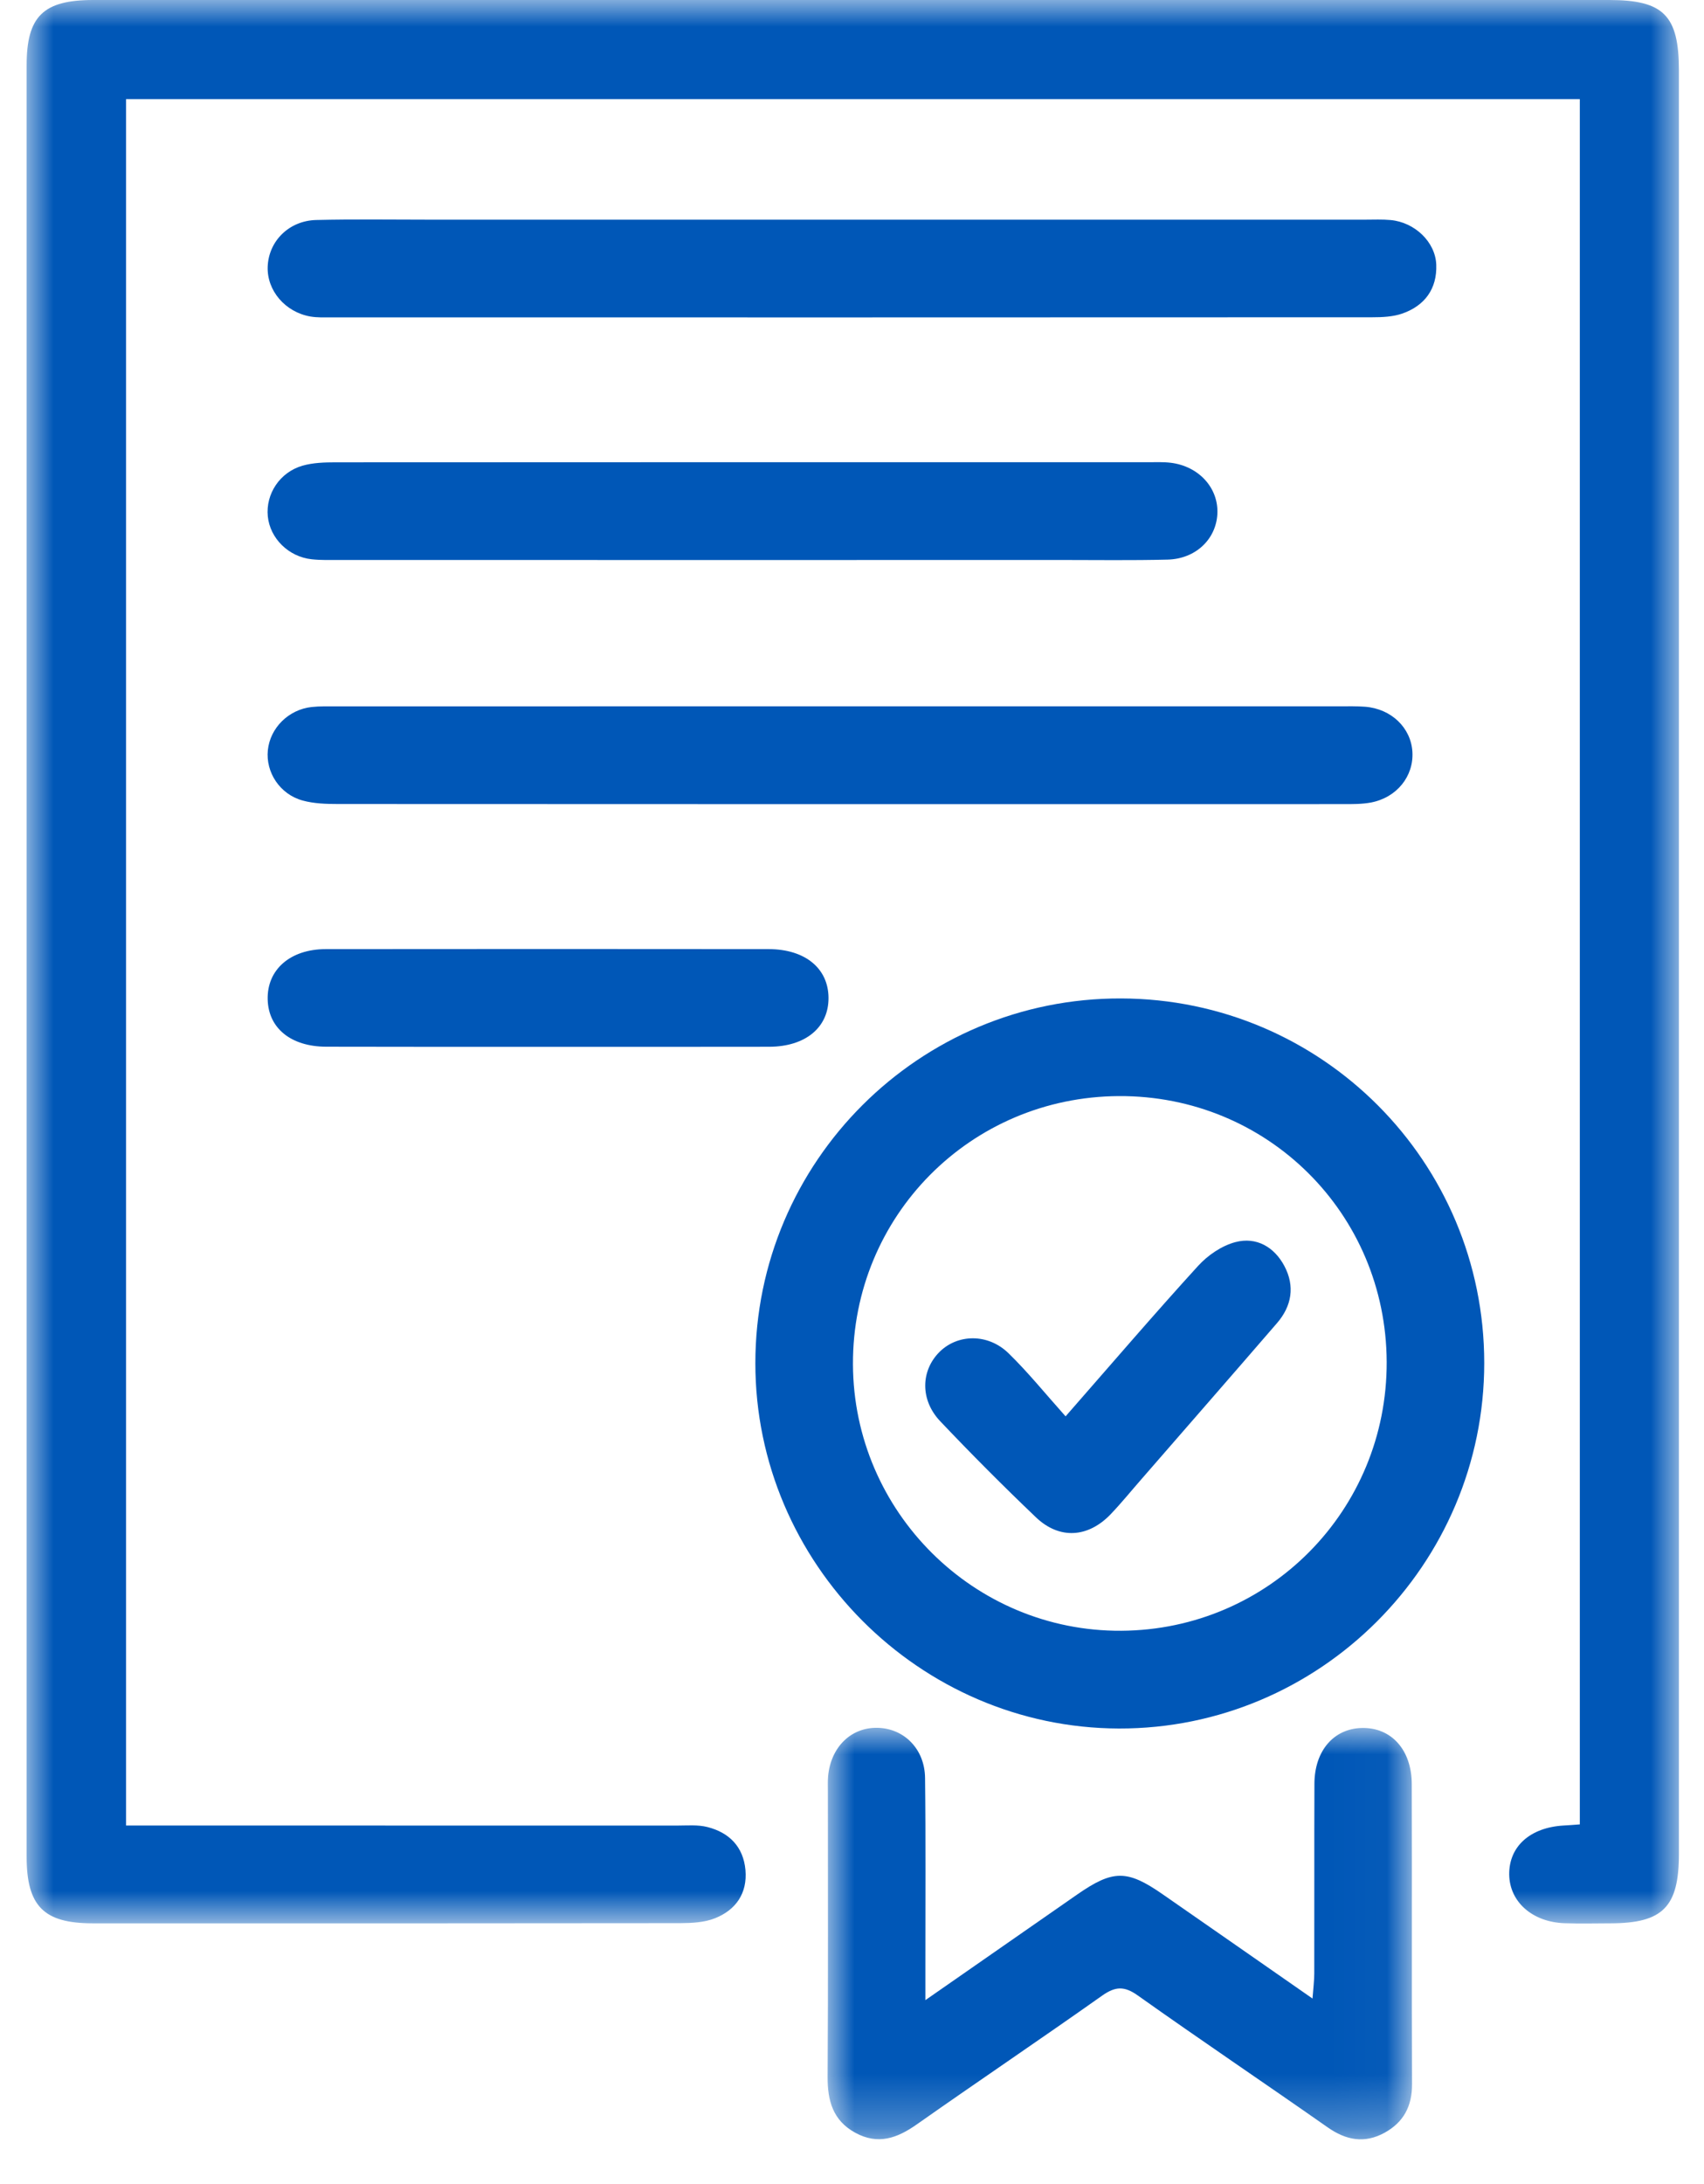
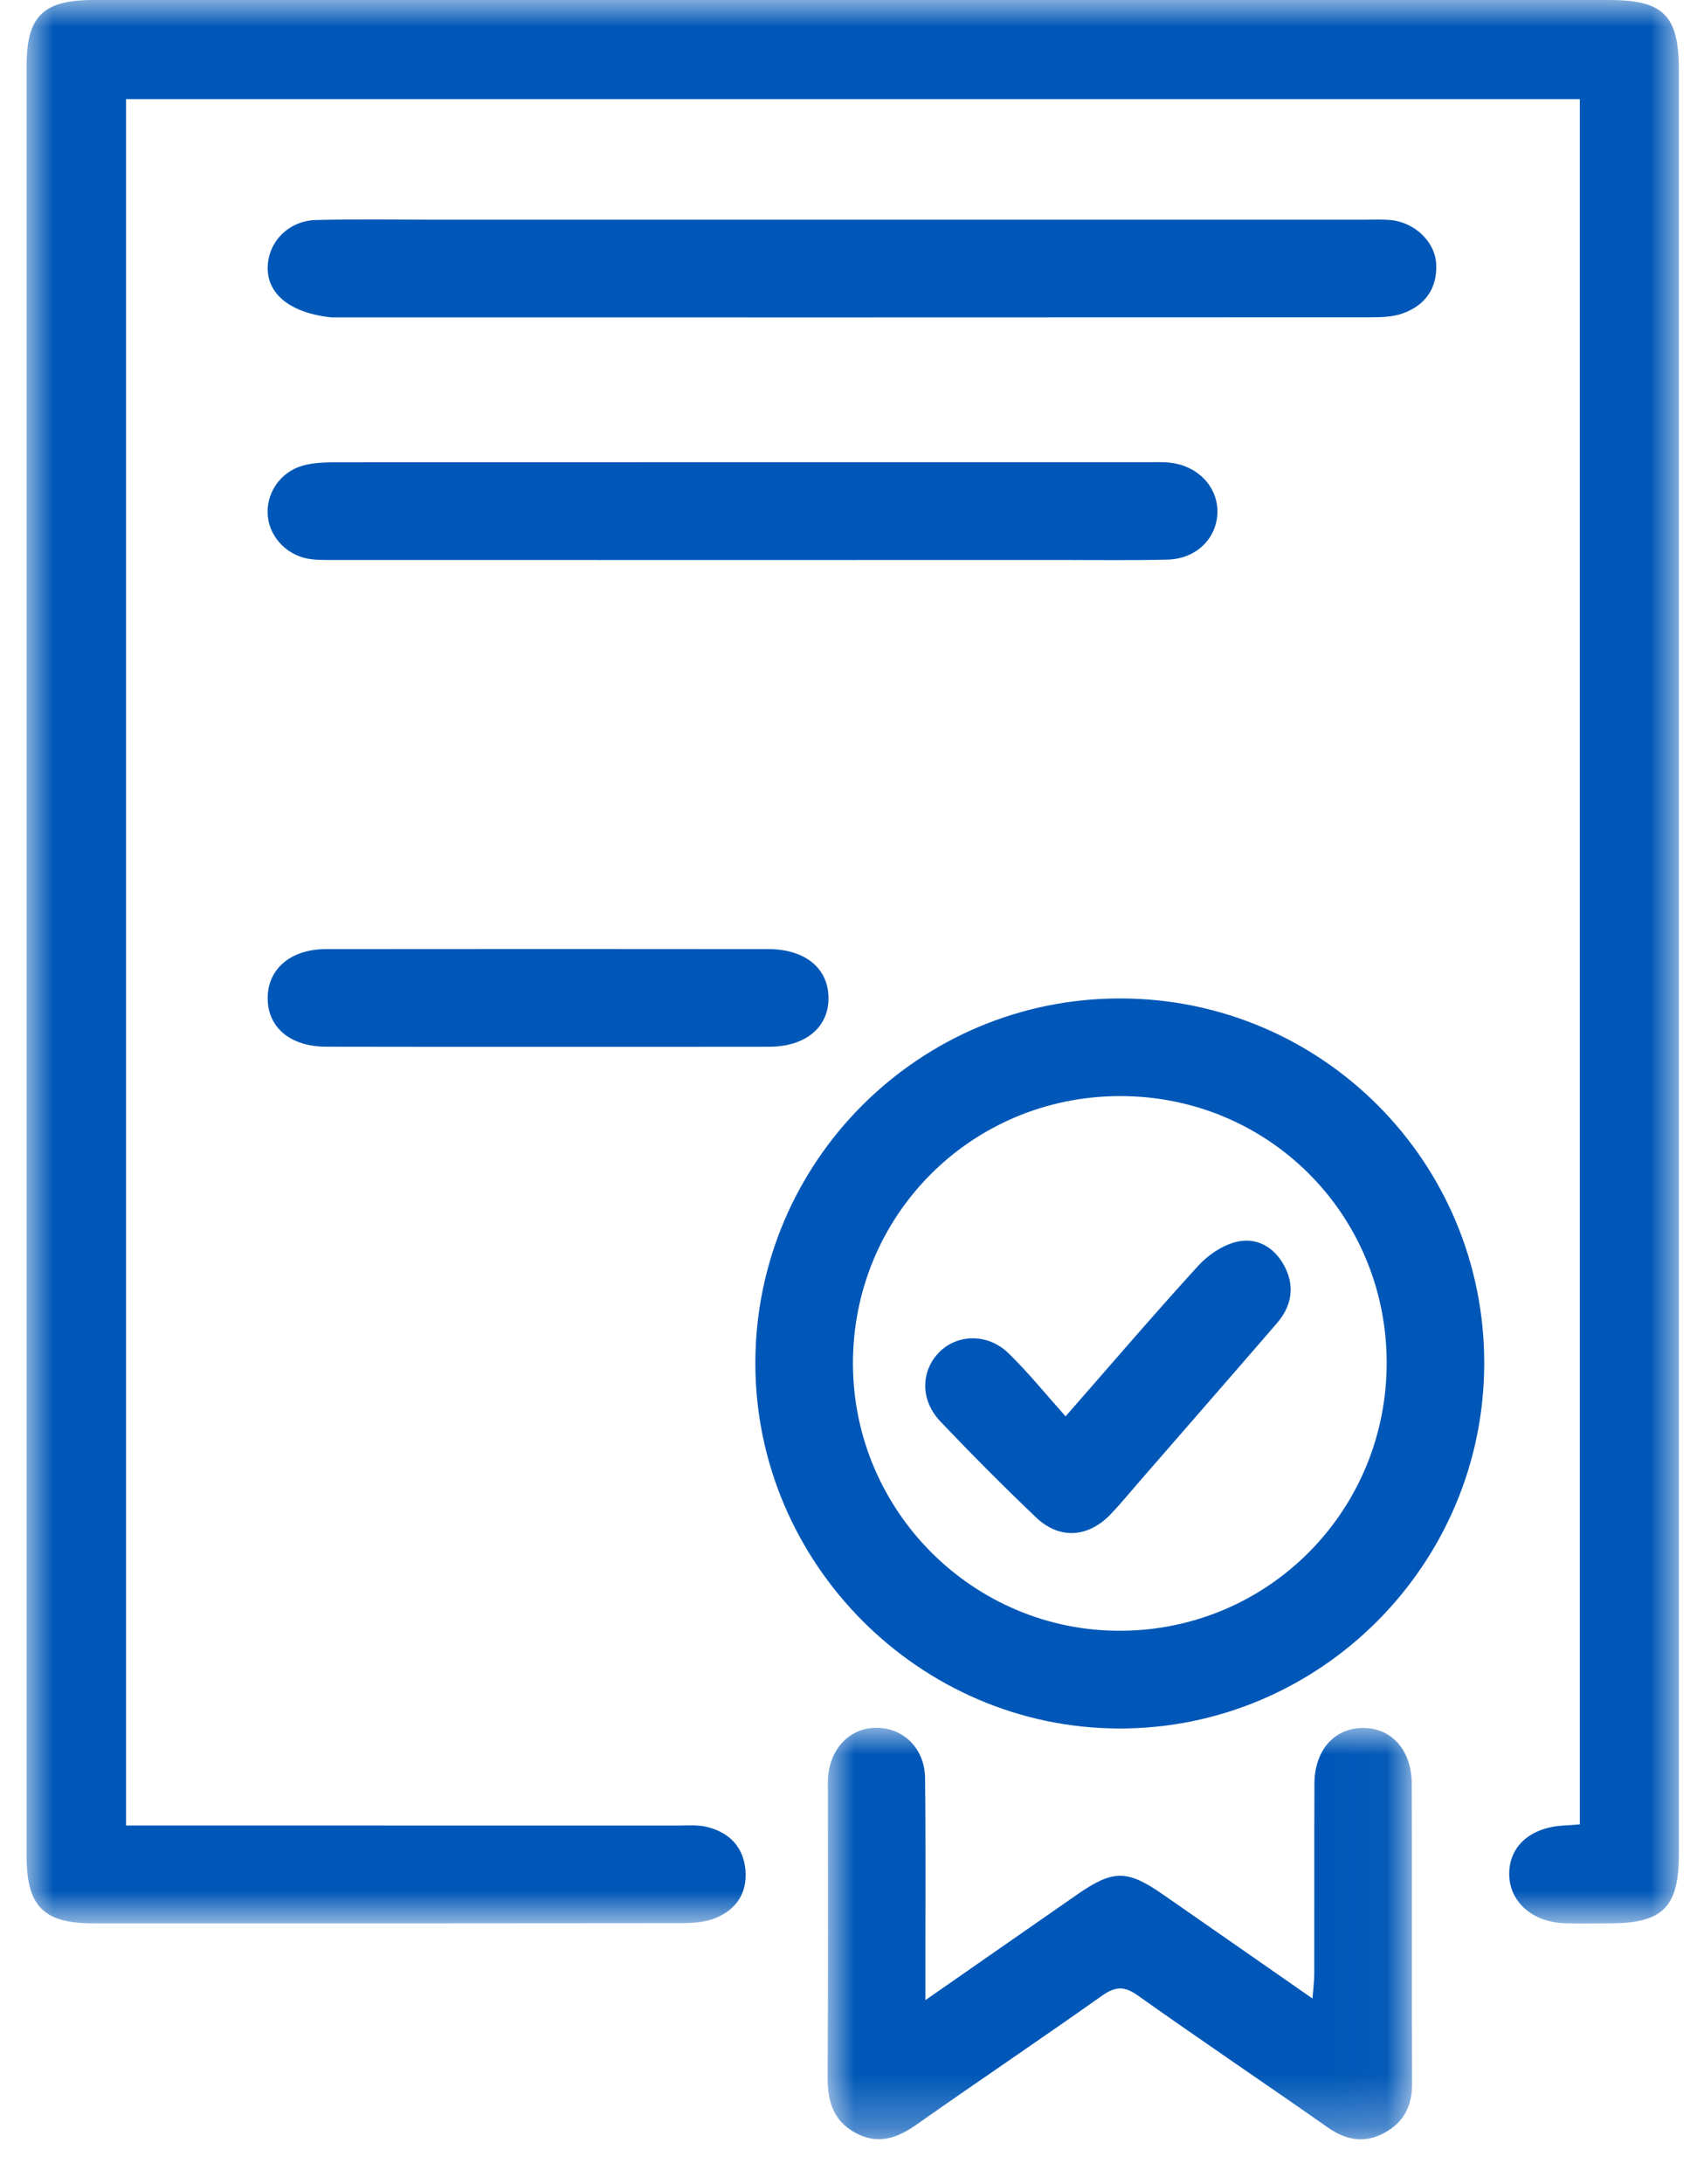
<svg xmlns="http://www.w3.org/2000/svg" xmlns:xlink="http://www.w3.org/1999/xlink" width="32px" height="41px" viewBox="0 0 32 41" version="1.1">
  <title>Warranty </title>
  <defs>
    <polygon id="path-1" points="0 0 31.029 0 31.029 40.159 0 40.159" />
    <polygon id="path-3" points="0 0 31.029 0 31.029 36.108 0 36.108" />
    <polygon id="path-5" points="0 0 10.975 0 10.975 7.725 0 7.725" />
  </defs>
  <g id="Design" stroke="none" stroke-width="1" fill="none" fill-rule="evenodd">
    <g id="FAQs-Arabic" transform="translate(-382, -181)">
      <g id="Group-19" transform="translate(-1, 144)">
        <g id="Group-7-Copy-7" transform="translate(274, 0)">
          <g id="Group-11" transform="translate(74.5, 37)">
            <g id="Warranty-" transform="translate(35, 0)">
              <g id="Group-3" transform="translate(0, 0)">
                <mask id="mask-2" fill="white">
                  <use xlink:href="#path-1" />
                </mask>
                <g id="Clip-2" />
              </g>
              <g id="Group-6" transform="translate(0, 0)">
                <mask id="mask-4" fill="white">
                  <use xlink:href="#path-3" />
                </mask>
                <g id="Clip-5" />
                <path d="M29.168,1.861 L1.867,1.861 L1.867,34.269 L2.433,34.269 C5.693,34.269 8.952,34.269 12.211,34.27 C12.404,34.27 12.604,34.251 12.787,34.298 C13.195,34.402 13.46,34.669 13.499,35.104 C13.537,35.542 13.319,35.854 12.927,36.01 C12.726,36.09 12.488,36.101 12.267,36.102 C8.59,36.107 4.913,36.106 1.236,36.105 C0.318,36.104 -5.78075993e-05,35.779 -5.78075993e-05,34.85 C-5.78075993e-05,23.643 -5.78075993e-05,12.436 -5.78075993e-05,1.229 C-5.78075993e-05,0.305 0.311,0 1.252,0 C10.741,0 20.23,0 29.72,0 C30.742,0 31.029,0.291 31.029,1.324 C31.029,12.483 31.029,23.642 31.029,34.801 C31.029,35.798 30.728,36.103 29.746,36.105 C29.457,36.106 29.167,36.113 28.879,36.103 C28.273,36.081 27.847,35.699 27.842,35.187 C27.837,34.662 28.234,34.306 28.863,34.269 C28.956,34.264 29.049,34.257 29.168,34.248 L29.168,1.861 Z" id="Fill-4" fill="#0057B7" mask="url(#mask-4)" />
              </g>
              <path d="M20.51,20.576 C17.726,20.591 15.507,22.829 15.518,25.611 C15.528,28.38 17.793,30.629 20.555,30.613 C23.331,30.597 25.55,28.35 25.541,25.566 C25.53,22.777 23.297,20.561 20.51,20.576 M27.373,25.585 C27.374,29.369 24.285,32.458 20.511,32.448 C16.765,32.437 13.685,29.344 13.685,25.591 C13.685,21.804 16.768,18.731 20.554,18.743 C24.327,18.754 27.372,21.81 27.373,25.585" id="Fill-7" fill="#0057B7" />
              <g id="Group-11" transform="translate(15.042, 32.435)">
                <mask id="mask-6" fill="white">
                  <use xlink:href="#path-5" />
                </mask>
                <g id="Clip-10" />
                <path d="M1.836,5.112 C2.852,4.406 3.77,3.768 4.687,3.129 C5.359,2.663 5.623,2.66 6.291,3.124 C7.211,3.762 8.129,4.402 9.106,5.082 C9.121,4.88 9.139,4.746 9.139,4.612 C9.142,3.424 9.137,2.236 9.142,1.048 C9.145,0.428 9.506,0.014 10.034,0.003 C10.583,-0.009 10.968,0.41 10.97,1.055 C10.976,2.934 10.968,4.812 10.975,6.691 C10.977,7.103 10.816,7.404 10.462,7.6 C10.082,7.809 9.735,7.743 9.385,7.496 C8.202,6.667 7.004,5.861 5.826,5.025 C5.571,4.843 5.403,4.853 5.156,5.027 C4.003,5.842 2.832,6.631 1.677,7.443 C1.307,7.704 0.946,7.835 0.519,7.601 C0.097,7.37 -0.003,6.998 0,6.546 C0.011,4.764 0.005,2.982 0.005,1.199 C0.005,1.103 0.001,1.006 0.009,0.911 C0.059,0.361 0.44,-0.011 0.938,0 C1.438,0.011 1.824,0.398 1.83,0.942 C1.844,2.114 1.835,3.286 1.836,4.459 C1.836,4.633 1.836,4.807 1.836,5.112" id="Fill-9" fill="#0057B7" mask="url(#mask-6)" />
              </g>
-               <path d="M15.552,4.124 C18.747,4.124 21.941,4.124 25.136,4.124 C25.296,4.124 25.458,4.116 25.617,4.131 C26.066,4.173 26.456,4.54 26.472,4.969 C26.489,5.42 26.257,5.738 25.835,5.886 C25.659,5.947 25.458,5.956 25.268,5.956 C18.75,5.959 12.233,5.959 5.715,5.958 C5.587,5.958 5.456,5.963 5.331,5.942 C4.855,5.86 4.51,5.453 4.527,5.005 C4.545,4.527 4.926,4.142 5.439,4.13 C6.145,4.113 6.851,4.124 7.558,4.124 C10.223,4.123 12.888,4.124 15.552,4.124" id="Fill-12" fill="#0057B7" />
-               <path d="M15.316,13.259 C18.429,13.259 21.542,13.259 24.654,13.259 C24.815,13.259 24.976,13.255 25.136,13.267 C25.628,13.306 25.997,13.661 26.024,14.114 C26.051,14.571 25.732,14.972 25.246,15.065 C25.074,15.097 24.895,15.095 24.719,15.095 C18.429,15.096 12.14,15.097 5.85,15.093 C5.628,15.093 5.397,15.086 5.185,15.028 C4.756,14.912 4.487,14.498 4.53,14.082 C4.573,13.665 4.918,13.32 5.353,13.272 C5.512,13.255 5.674,13.26 5.834,13.26 C8.995,13.259 12.156,13.259 15.316,13.259" id="Fill-14" fill="#0057B7" />
+               <path d="M15.552,4.124 C18.747,4.124 21.941,4.124 25.136,4.124 C25.296,4.124 25.458,4.116 25.617,4.131 C26.066,4.173 26.456,4.54 26.472,4.969 C26.489,5.42 26.257,5.738 25.835,5.886 C25.659,5.947 25.458,5.956 25.268,5.956 C18.75,5.959 12.233,5.959 5.715,5.958 C4.855,5.86 4.51,5.453 4.527,5.005 C4.545,4.527 4.926,4.142 5.439,4.13 C6.145,4.113 6.851,4.124 7.558,4.124 C10.223,4.123 12.888,4.124 15.552,4.124" id="Fill-12" fill="#0057B7" />
              <path d="M13.439,10.513 C10.921,10.513 8.402,10.513 5.884,10.512 C5.708,10.512 5.53,10.518 5.355,10.499 C4.919,10.453 4.57,10.106 4.529,9.692 C4.488,9.274 4.753,8.865 5.181,8.742 C5.377,8.686 5.592,8.679 5.798,8.679 C10.883,8.676 15.968,8.676 21.053,8.677 C21.197,8.677 21.343,8.67 21.485,8.687 C22.018,8.752 22.39,9.167 22.361,9.655 C22.333,10.126 21.951,10.492 21.427,10.505 C20.754,10.522 20.08,10.512 19.406,10.512 C17.417,10.513 15.428,10.513 13.439,10.513" id="Fill-16" fill="#0057B7" />
              <path d="M9.762,19.651 C8.384,19.651 7.005,19.653 5.627,19.649 C4.965,19.648 4.541,19.302 4.527,18.765 C4.511,18.205 4.947,17.818 5.617,17.817 C8.39,17.814 11.163,17.814 13.935,17.817 C14.621,17.818 15.056,18.179 15.059,18.732 C15.062,19.286 14.628,19.648 13.945,19.65 C12.551,19.653 11.156,19.651 9.762,19.651" id="Fill-18" fill="#0057B7" />
              <path d="M19.511,26.588 C20.408,25.563 21.19,24.651 21.999,23.764 C22.181,23.564 22.444,23.384 22.701,23.317 C23.093,23.214 23.43,23.407 23.621,23.768 C23.82,24.145 23.759,24.517 23.481,24.838 C22.633,25.82 21.779,26.797 20.928,27.776 C20.738,27.993 20.556,28.218 20.357,28.426 C19.933,28.868 19.394,28.903 18.954,28.483 C18.34,27.897 17.74,27.295 17.156,26.679 C16.777,26.28 16.791,25.731 17.142,25.38 C17.484,25.039 18.054,25.028 18.439,25.403 C18.805,25.759 19.127,26.159 19.511,26.588" id="Fill-20" fill="#0057B7" />
            </g>
          </g>
        </g>
      </g>
    </g>
  </g>
</svg>